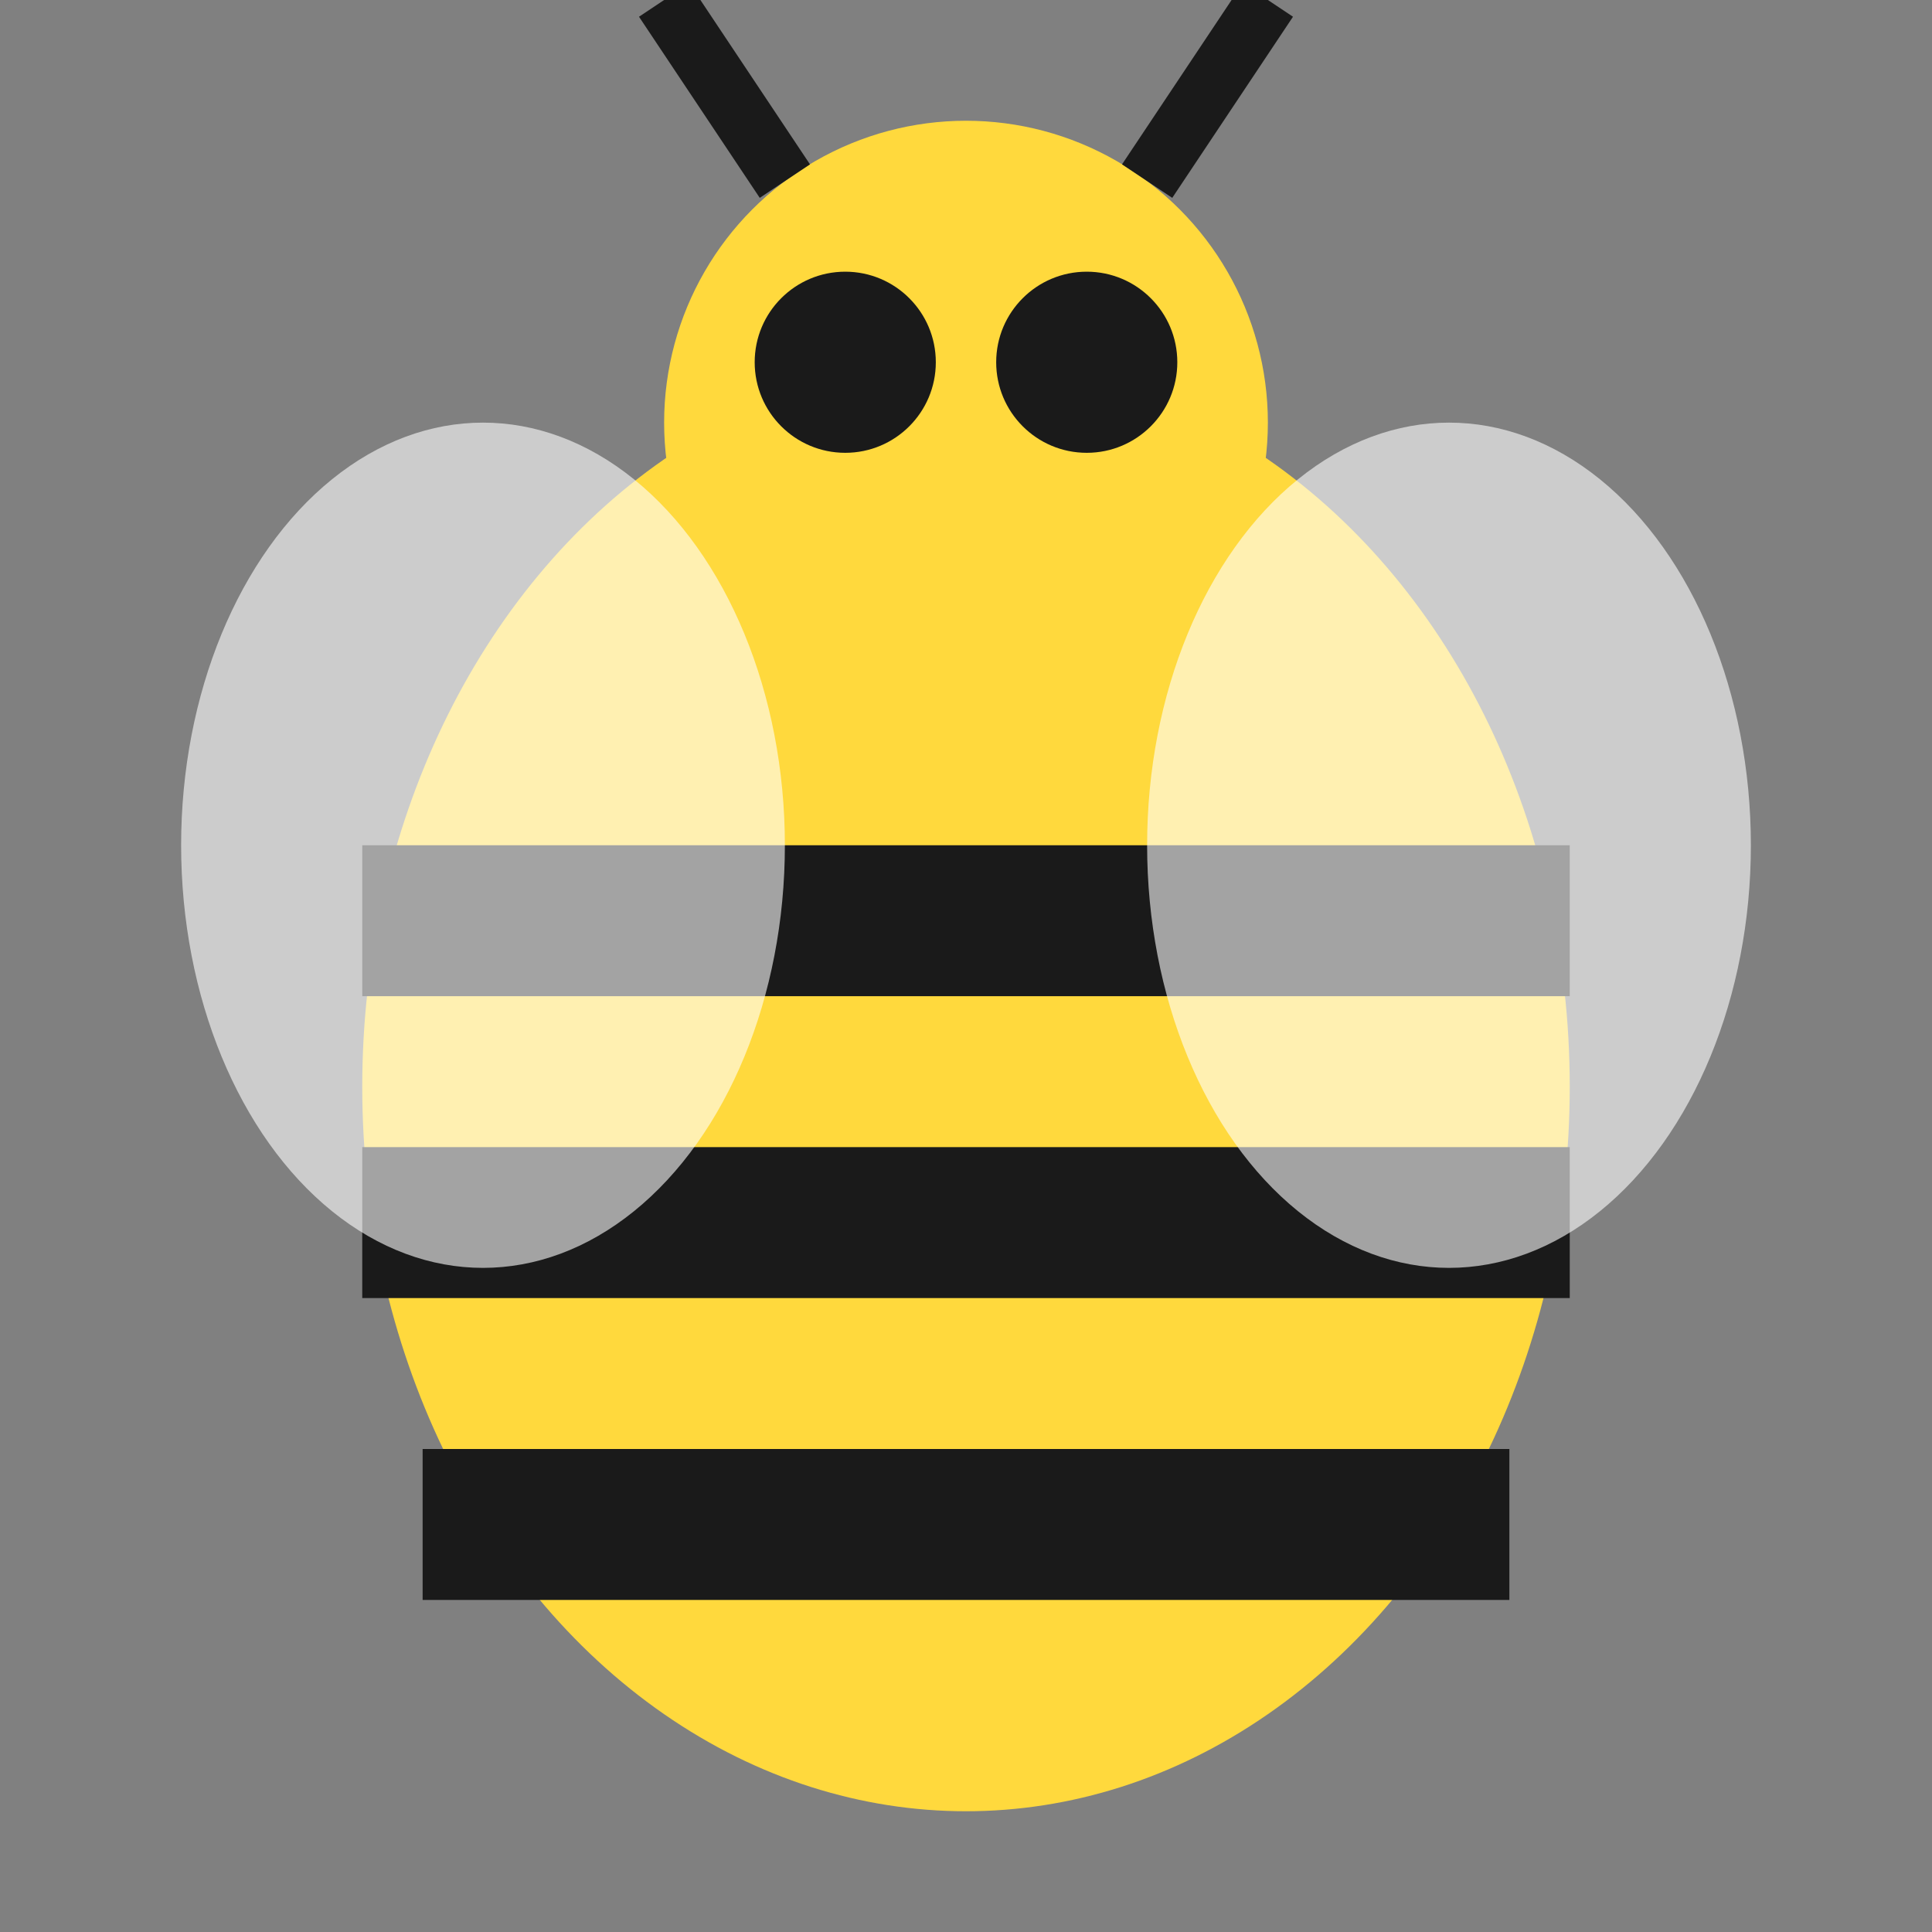
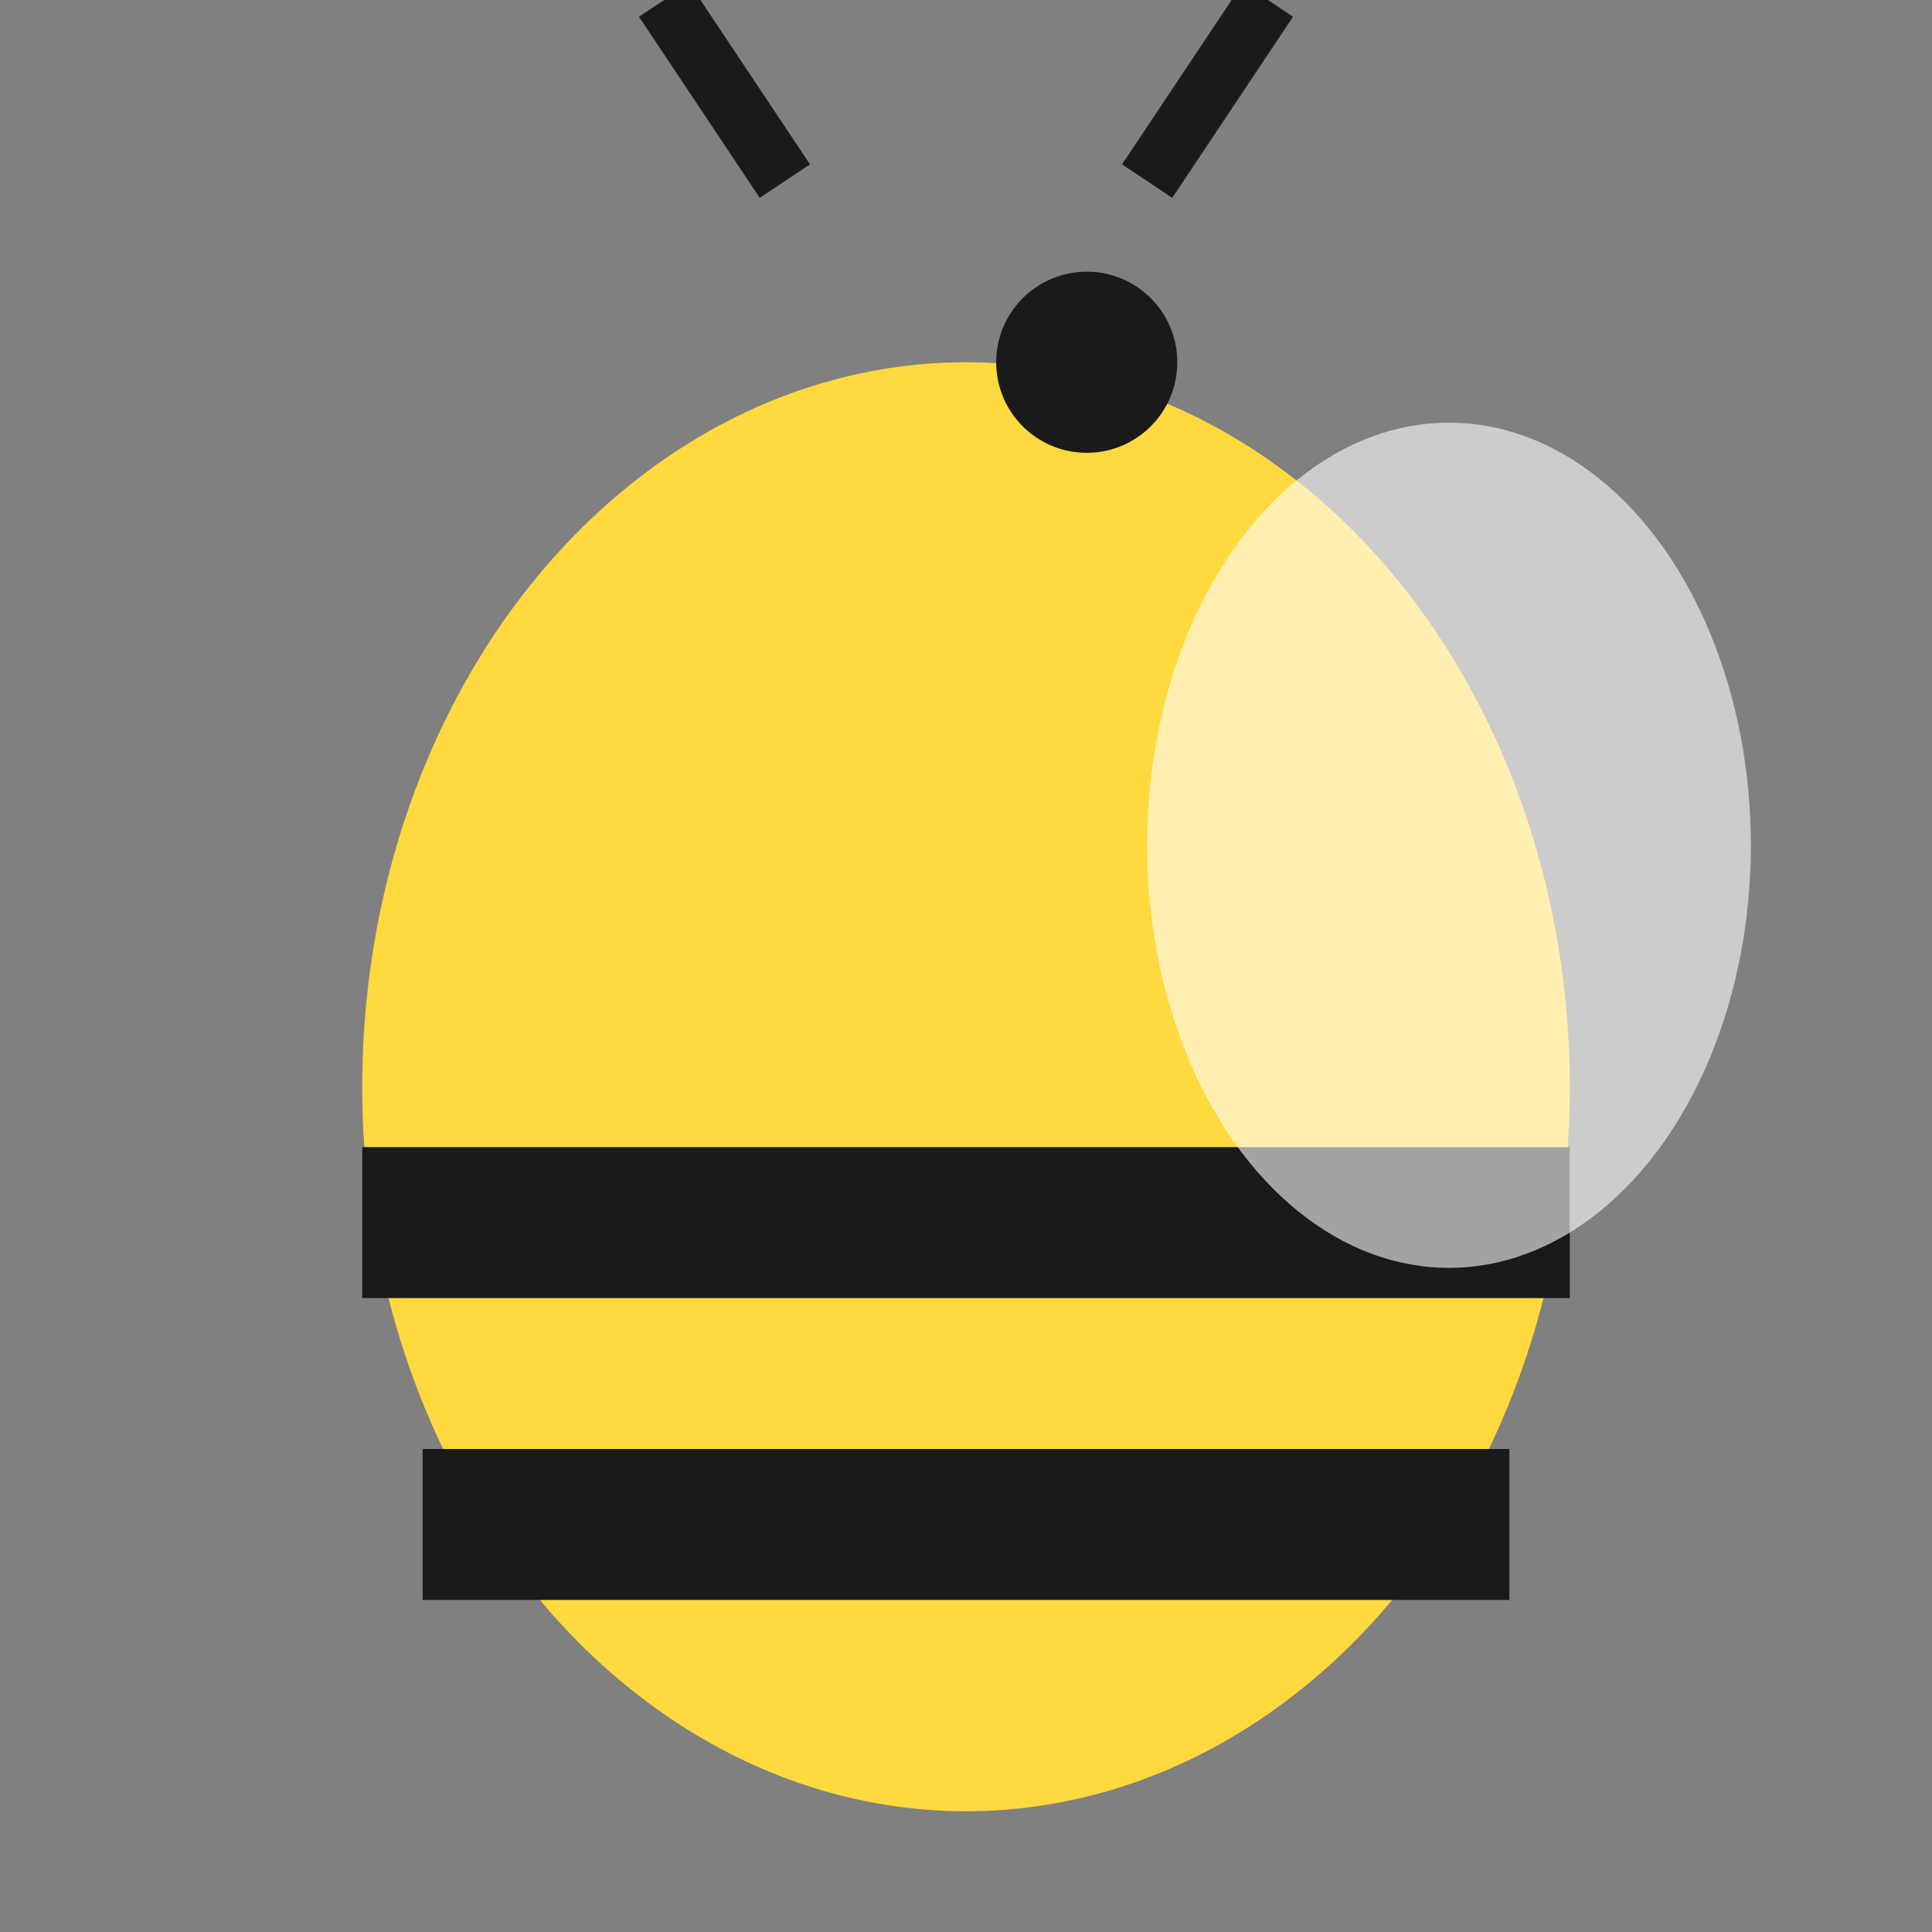
<svg xmlns="http://www.w3.org/2000/svg" viewBox="0 0 64 64">
  <rect x="0" y="0" width="64" height="64" fill="#808080" stroke="none" />
  <ellipse cx="32" cy="36" rx="20" ry="24" fill="#FFD93D" />
-   <rect x="12" y="28" width="40" height="5" fill="#1A1A1A" />
  <rect x="12" y="38" width="40" height="5" fill="#1A1A1A" />
  <rect x="14" y="48" width="36" height="5" fill="#1A1A1A" />
-   <circle cx="32" cy="14" r="10" fill="#FFD93D" />
-   <circle cx="28" cy="12" r="3" fill="#1A1A1A" />
  <circle cx="36" cy="12" r="3" fill="#1A1A1A" />
  <line x1="26" y1="6" x2="22" y2="0" stroke="#1A1A1A" stroke-width="2" />
  <line x1="38" y1="6" x2="42" y2="0" stroke="#1A1A1A" stroke-width="2" />
-   <ellipse cx="16" cy="28" rx="10" ry="14" fill="#FFFFFF" opacity="0.6" />
  <ellipse cx="48" cy="28" rx="10" ry="14" fill="#FFFFFF" opacity="0.6" />
</svg>